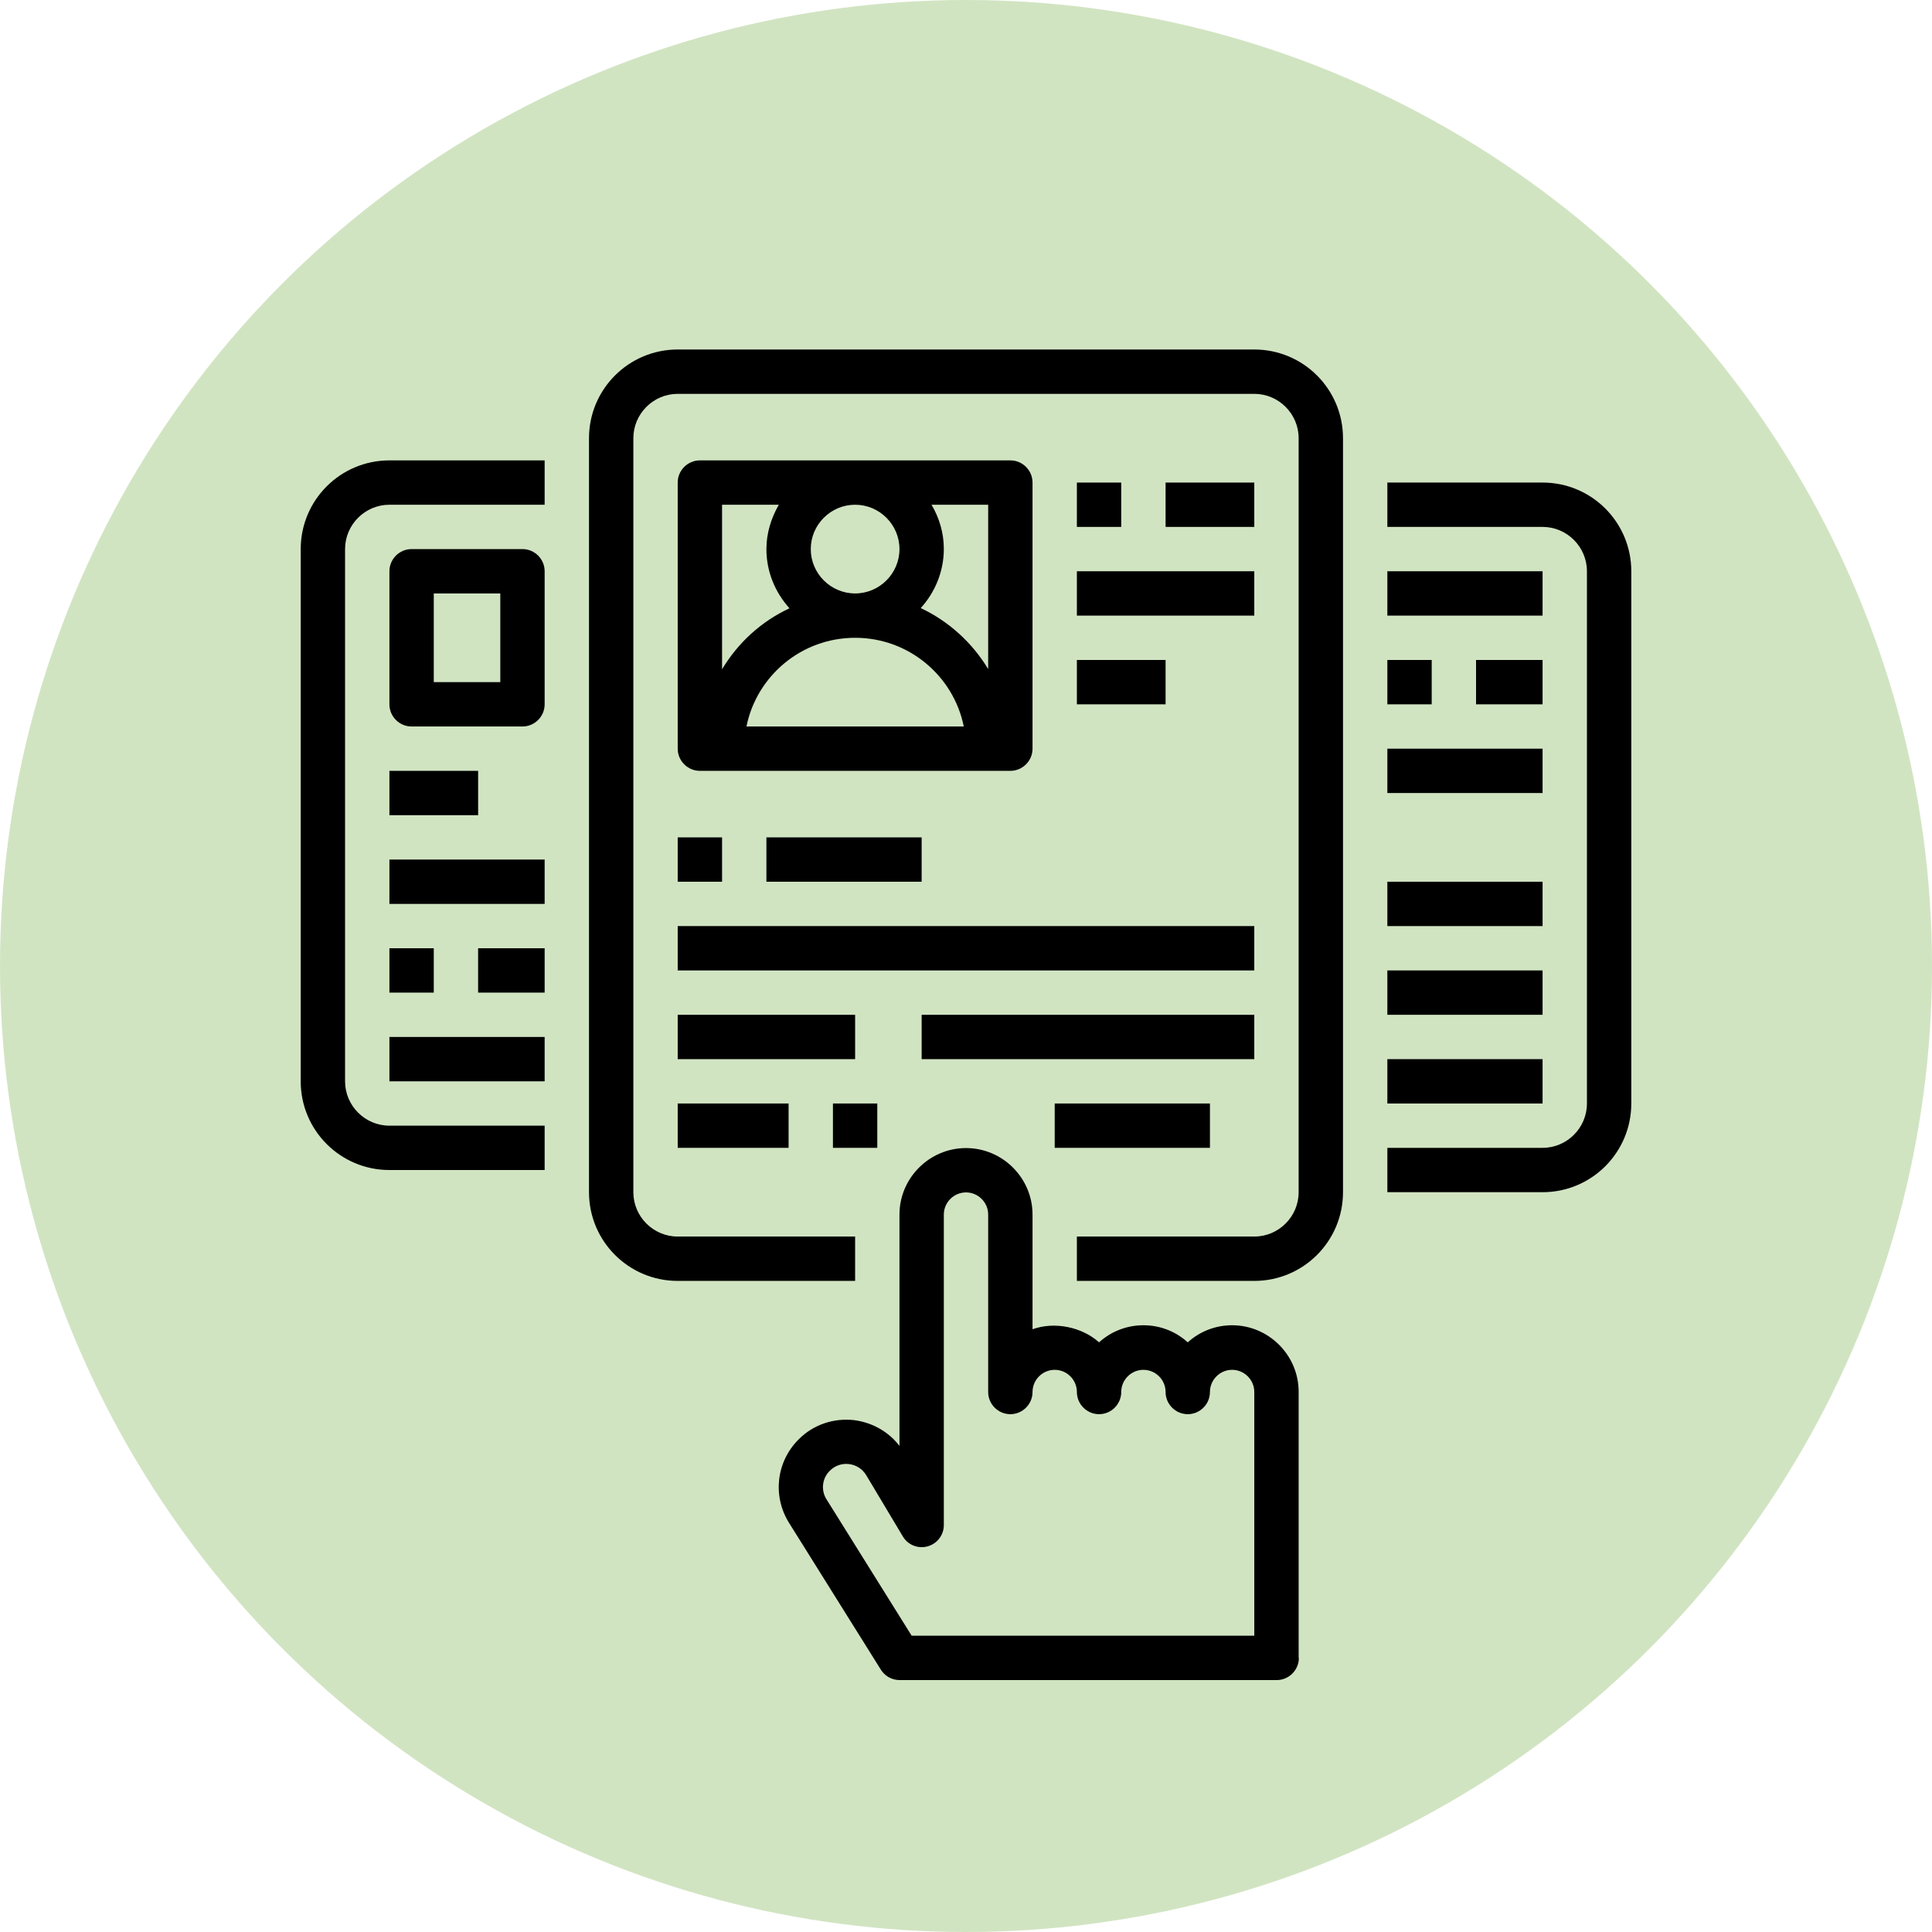
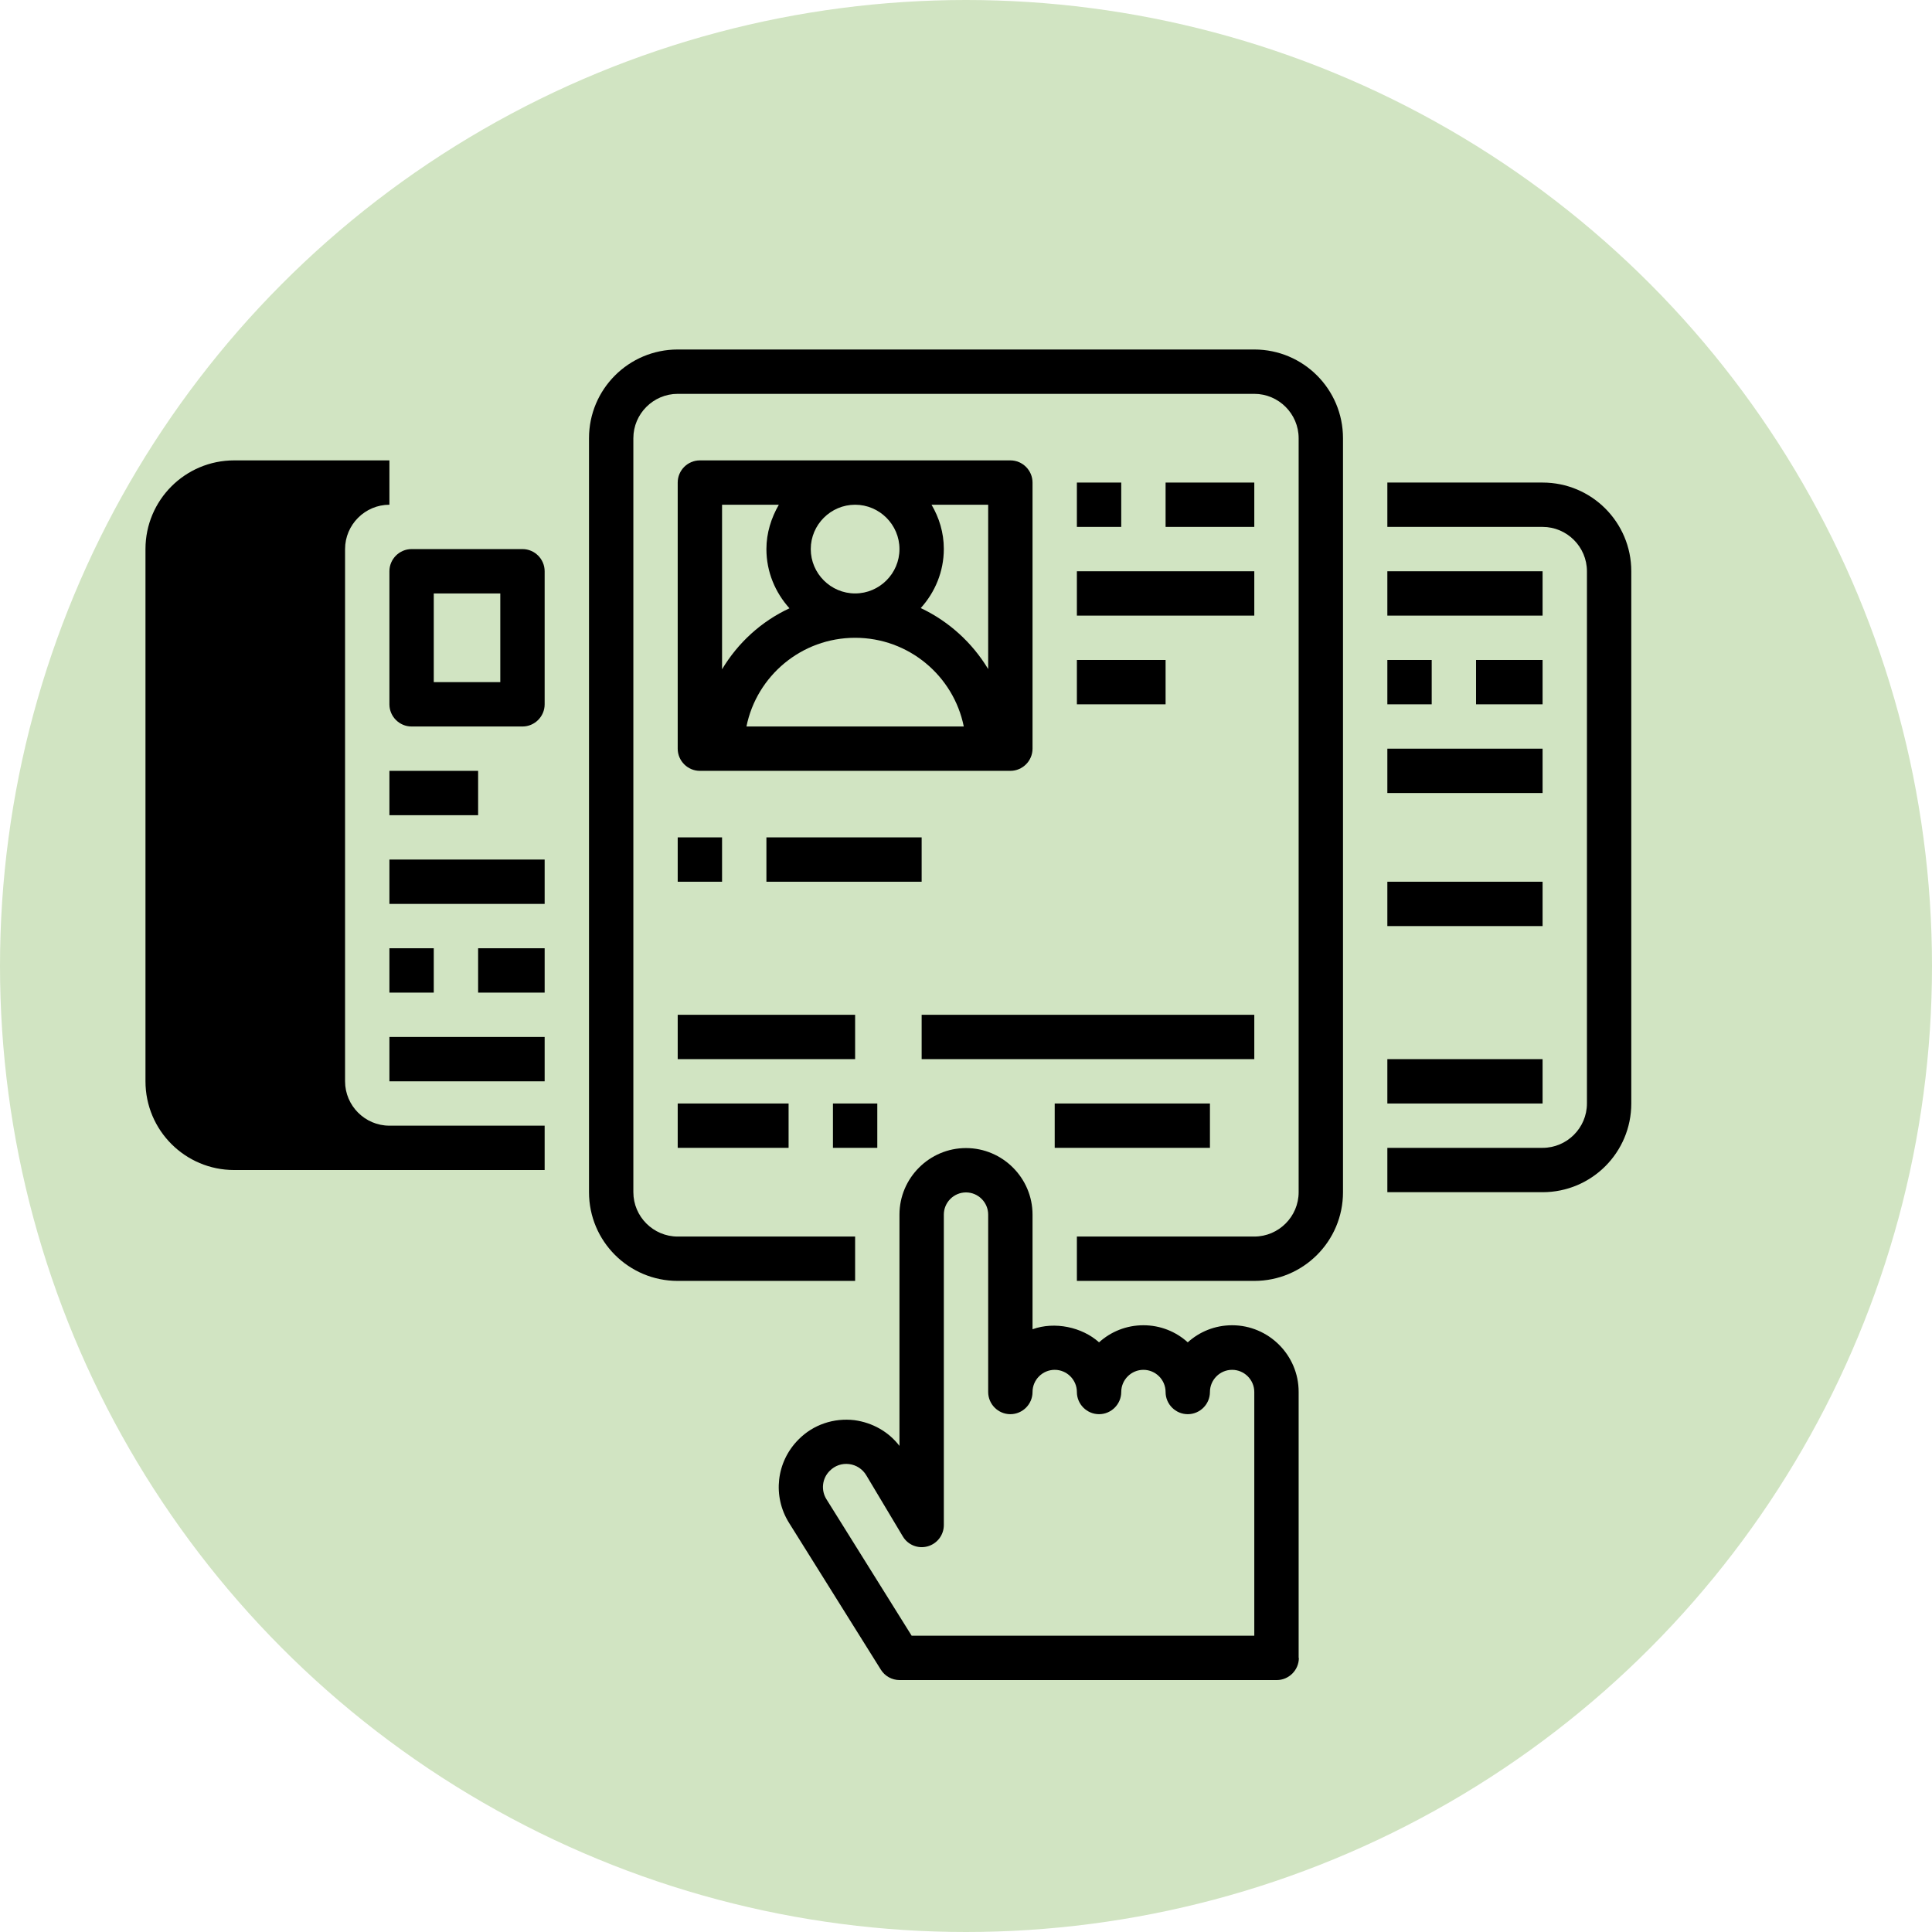
<svg xmlns="http://www.w3.org/2000/svg" id="Layer_2" viewBox="0 0 87.12 87.12">
  <defs>
    <style>.cls-1{fill:#d1e4c2;}</style>
  </defs>
  <g id="Layer_1-2">
    <g>
      <circle class="cls-1" cx="43.56" cy="43.56" r="43.56" />
      <g>
        <path d="M60.56,53.76V19.76c0-2.21-1.79-4-4-4H30.56c-2.21,0-4,1.79-4,4V53.76c0,2.21,1.79,4,4,4h8v-2h-8c-1.1,0-2-.9-2-2V19.76c0-1.1,.9-2,2-2h26c1.1,0,2,.9,2,2V53.76c0,1.1-.9,2-2,2h-8v2h8c2.21,0,4-1.79,4-4Z" />
-         <path d="M17.56,52.76h7v-2h-7c-1.1,0-2-.9-2-2V24.76c0-1.1,.9-2,2-2h7v-2h-7c-2.21,0-4,1.79-4,4v24c0,2.21,1.79,4,4,4Z" />
+         <path d="M17.56,52.76h7v-2h-7c-1.1,0-2-.9-2-2V24.76c0-1.1,.9-2,2-2v-2h-7c-2.21,0-4,1.79-4,4v24c0,2.21,1.79,4,4,4Z" />
        <path d="M45.56,34.76c.55,0,1-.45,1-1v-12c0-.55-.45-1-1-1h-14c-.55,0-1,.45-1,1v12c0,.55,.45,1,1,1h14Zm-3.56-12h2.56v7.41c-.72-1.19-1.77-2.15-3.04-2.75,.64-.71,1.04-1.64,1.04-2.67,0-.73-.21-1.41-.56-2Zm-3.44,0c1.1,0,2,.9,2,2s-.9,2-2,2-2-.9-2-2,.9-2,2-2Zm-6,0h2.56c-.34,.59-.56,1.27-.56,2,0,1.03,.4,1.96,1.04,2.67-1.27,.59-2.32,1.55-3.04,2.75v-7.41Zm1.1,10c.46-2.28,2.48-4,4.9-4s4.44,1.72,4.9,4h-9.8Z" />
        <rect x="48.56" y="21.76" width="2" height="2" />
        <rect x="52.56" y="21.76" width="4" height="2" />
        <rect x="48.56" y="25.76" width="8" height="2" />
        <rect x="48.56" y="29.76" width="4" height="2" />
        <rect x="30.56" y="37.76" width="2" height="2" />
-         <rect x="30.56" y="41.76" width="26" height="2" />
        <rect x="30.56" y="45.76" width="8" height="2" />
        <rect x="41.56" y="45.76" width="15" height="2" />
        <rect x="30.56" y="49.76" width="5" height="2" />
        <rect x="37.56" y="49.76" width="2" height="2" />
        <rect x="47.56" y="49.76" width="7" height="2" />
        <rect x="34.56" y="37.76" width="7" height="2" />
        <path d="M24.56,25.76c0-.55-.45-1-1-1h-5c-.55,0-1,.45-1,1v6c0,.55,.45,1,1,1h5c.55,0,1-.45,1-1v-6Zm-2,5h-3v-4h3v4Z" />
        <rect x="17.56" y="34.76" width="4" height="2" />
        <rect x="17.56" y="38.76" width="7" height="2" />
        <rect x="17.56" y="42.76" width="2" height="2" />
        <rect x="21.56" y="42.76" width="3" height="2" />
        <rect x="17.56" y="46.76" width="7" height="2" />
        <path d="M69.56,21.76h-7v2h7c1.1,0,2,.9,2,2v24c0,1.1-.9,2-2,2h-7v2h7c2.21,0,4-1.79,4-4V25.76c0-2.21-1.79-4-4-4Z" />
        <rect x="62.56" y="25.76" width="7" height="2" />
        <rect x="62.56" y="29.76" width="2" height="2" />
        <rect x="66.56" y="29.76" width="3" height="2" />
        <rect x="62.56" y="33.76" width="7" height="2" />
        <rect x="62.56" y="47.76" width="7" height="2" />
-         <rect x="62.56" y="43.76" width="7" height="2" />
        <rect x="62.56" y="39.76" width="7" height="2" />
        <path d="M58.56,74.76v-12c0-1.65-1.35-3-3-3-.77,0-1.47,.29-2,.77-.53-.48-1.23-.77-2-.77s-1.47,.29-2,.77c-.77-.69-2-.95-3-.59v-5.17c0-1.65-1.35-3-3-3s-3,1.35-3,3v10.43c-.49-.64-1.22-1.05-2.03-1.16-.93-.11-1.86,.2-2.52,.87-1.01,1.01-1.18,2.56-.43,3.76l4.14,6.62c.18,.29,.5,.47,.85,.47h17c.55,0,1-.45,1-1Zm-2-1h-15.45l-3.84-6.15c-.26-.41-.2-.95,.15-1.29,.23-.23,.54-.34,.87-.3,.32,.04,.6,.22,.77,.5l1.65,2.76c.23,.39,.69,.57,1.12,.45,.43-.12,.73-.51,.73-.96v-14c0-.55,.45-1,1-1s1,.45,1,1v8c0,.55,.45,1,1,1s1-.45,1-1,.45-1,1-1,1,.45,1,1,.45,1,1,1,1-.45,1-1,.45-1,1-1,1,.45,1,1,.45,1,1,1,1-.45,1-1,.45-1,1-1,1,.45,1,1v11Z" />
      </g>
    </g>
  </g>
</svg>